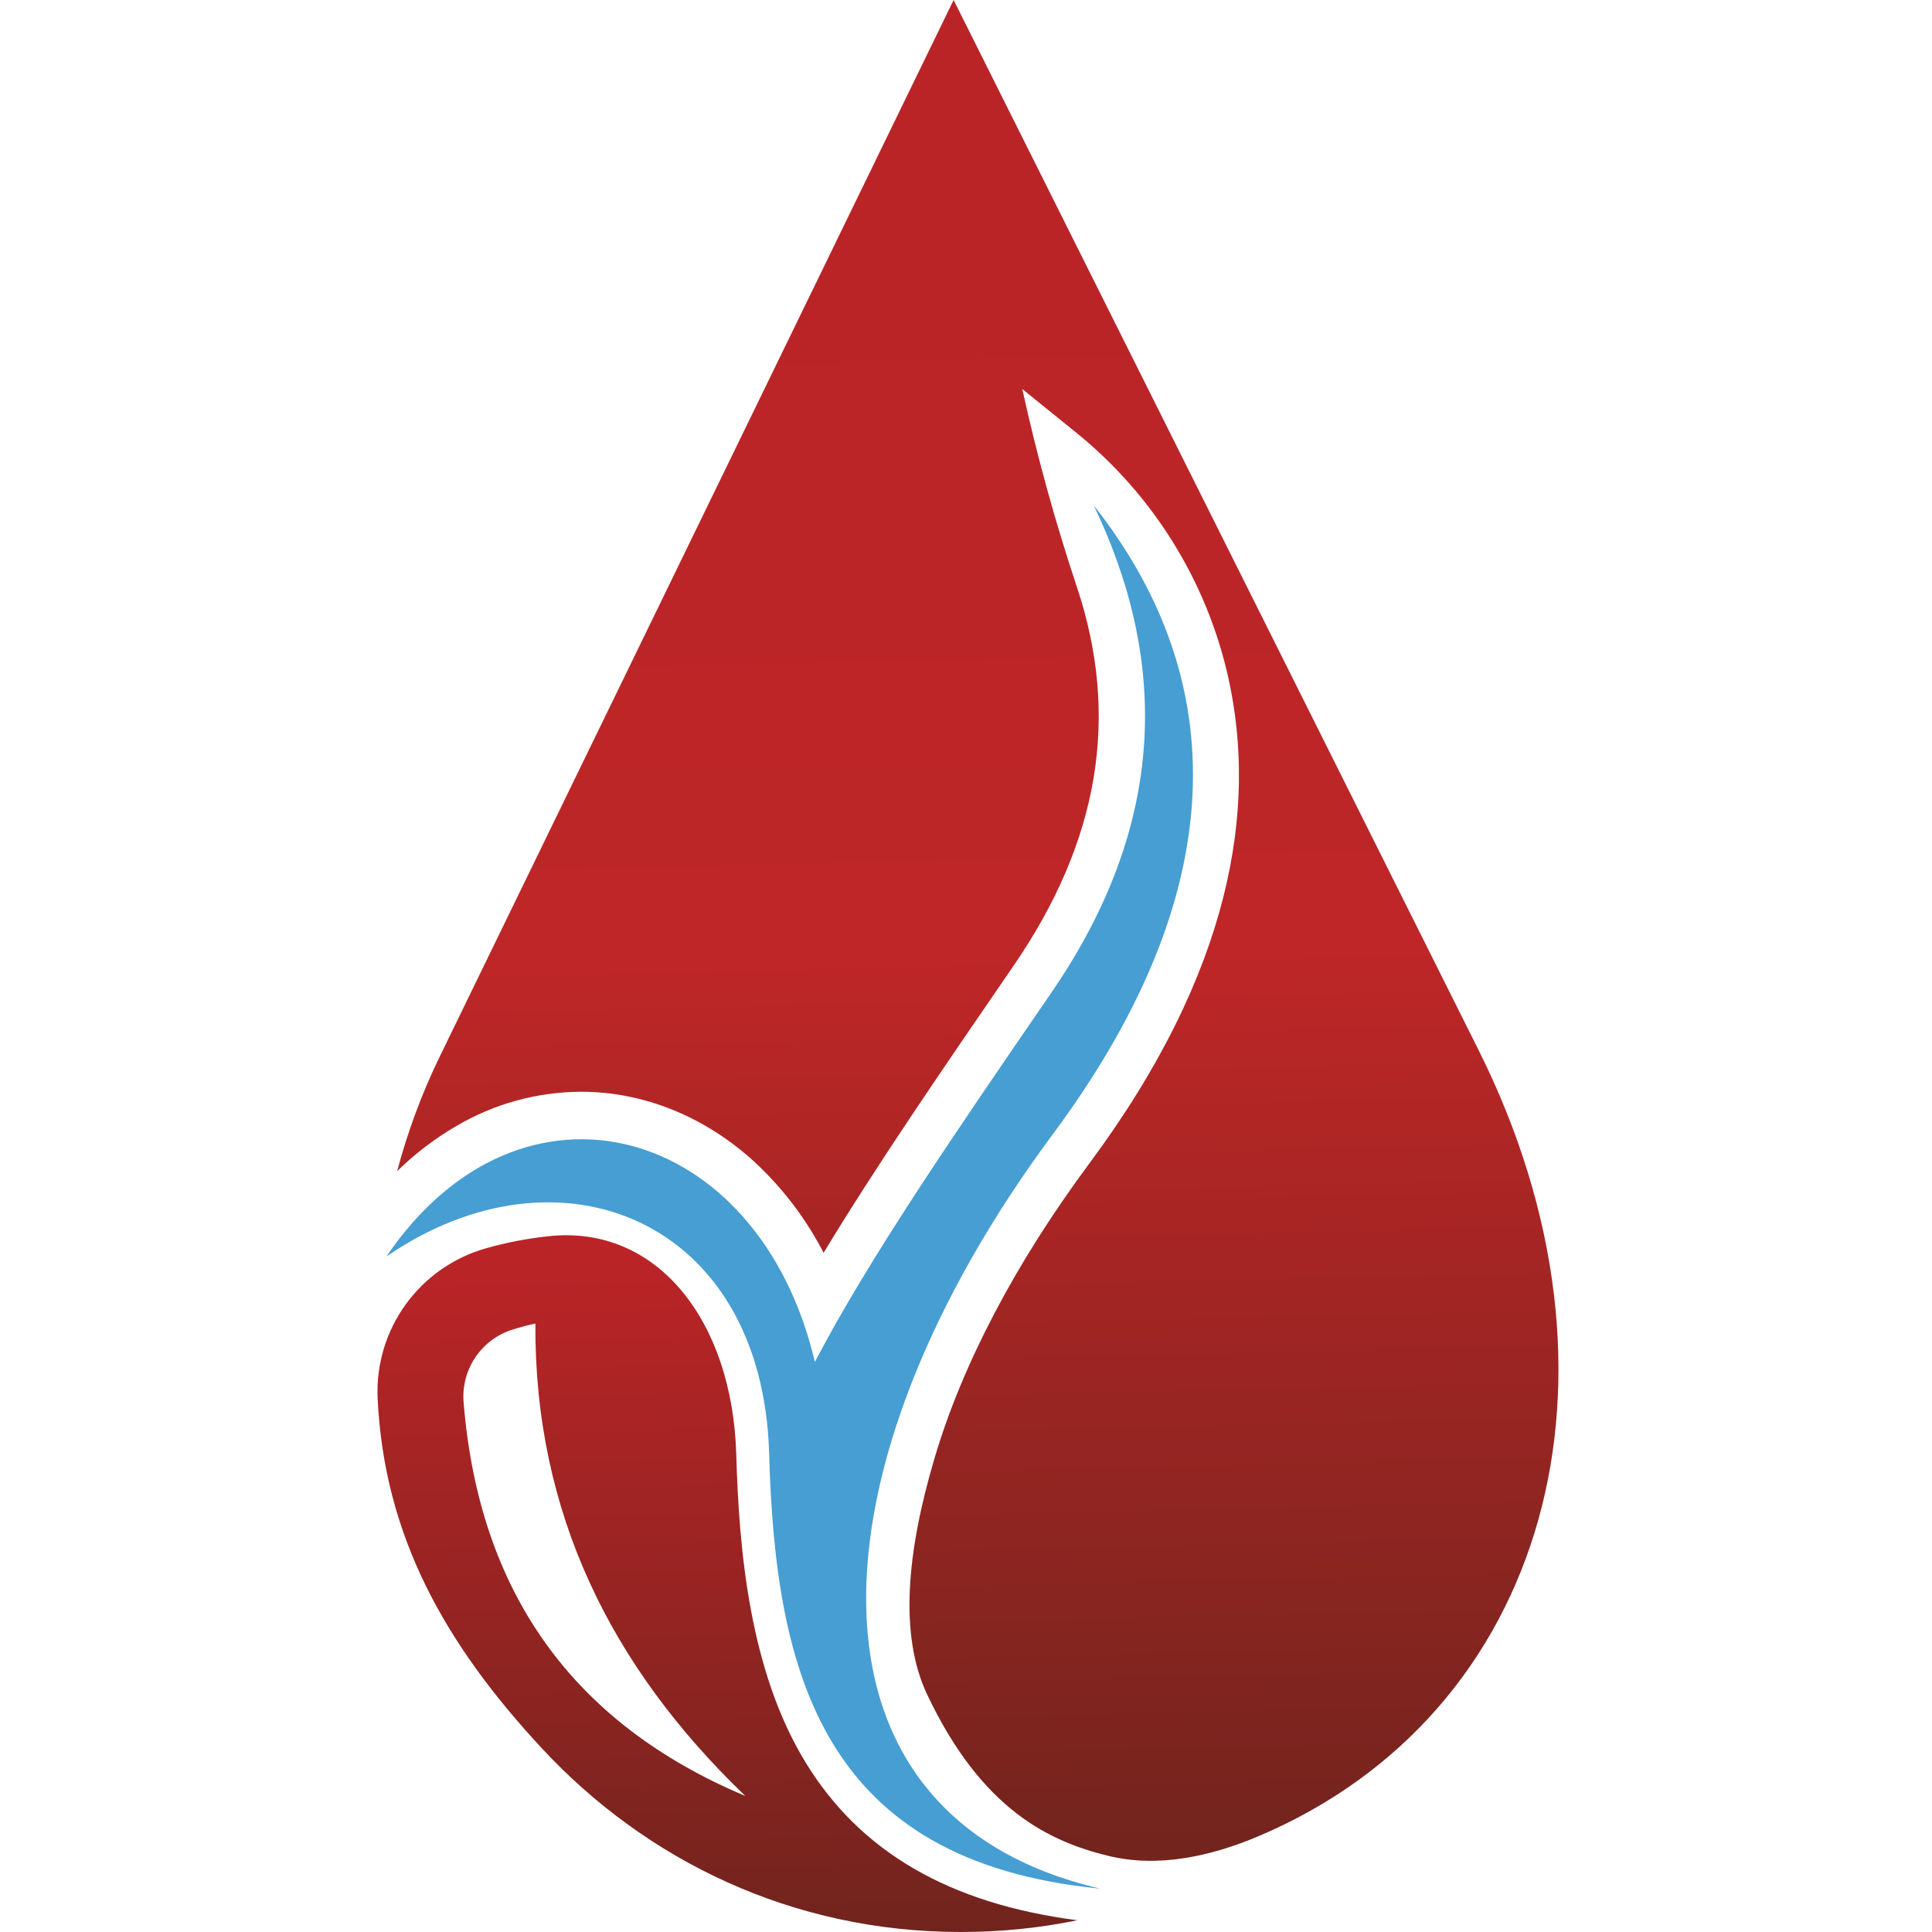
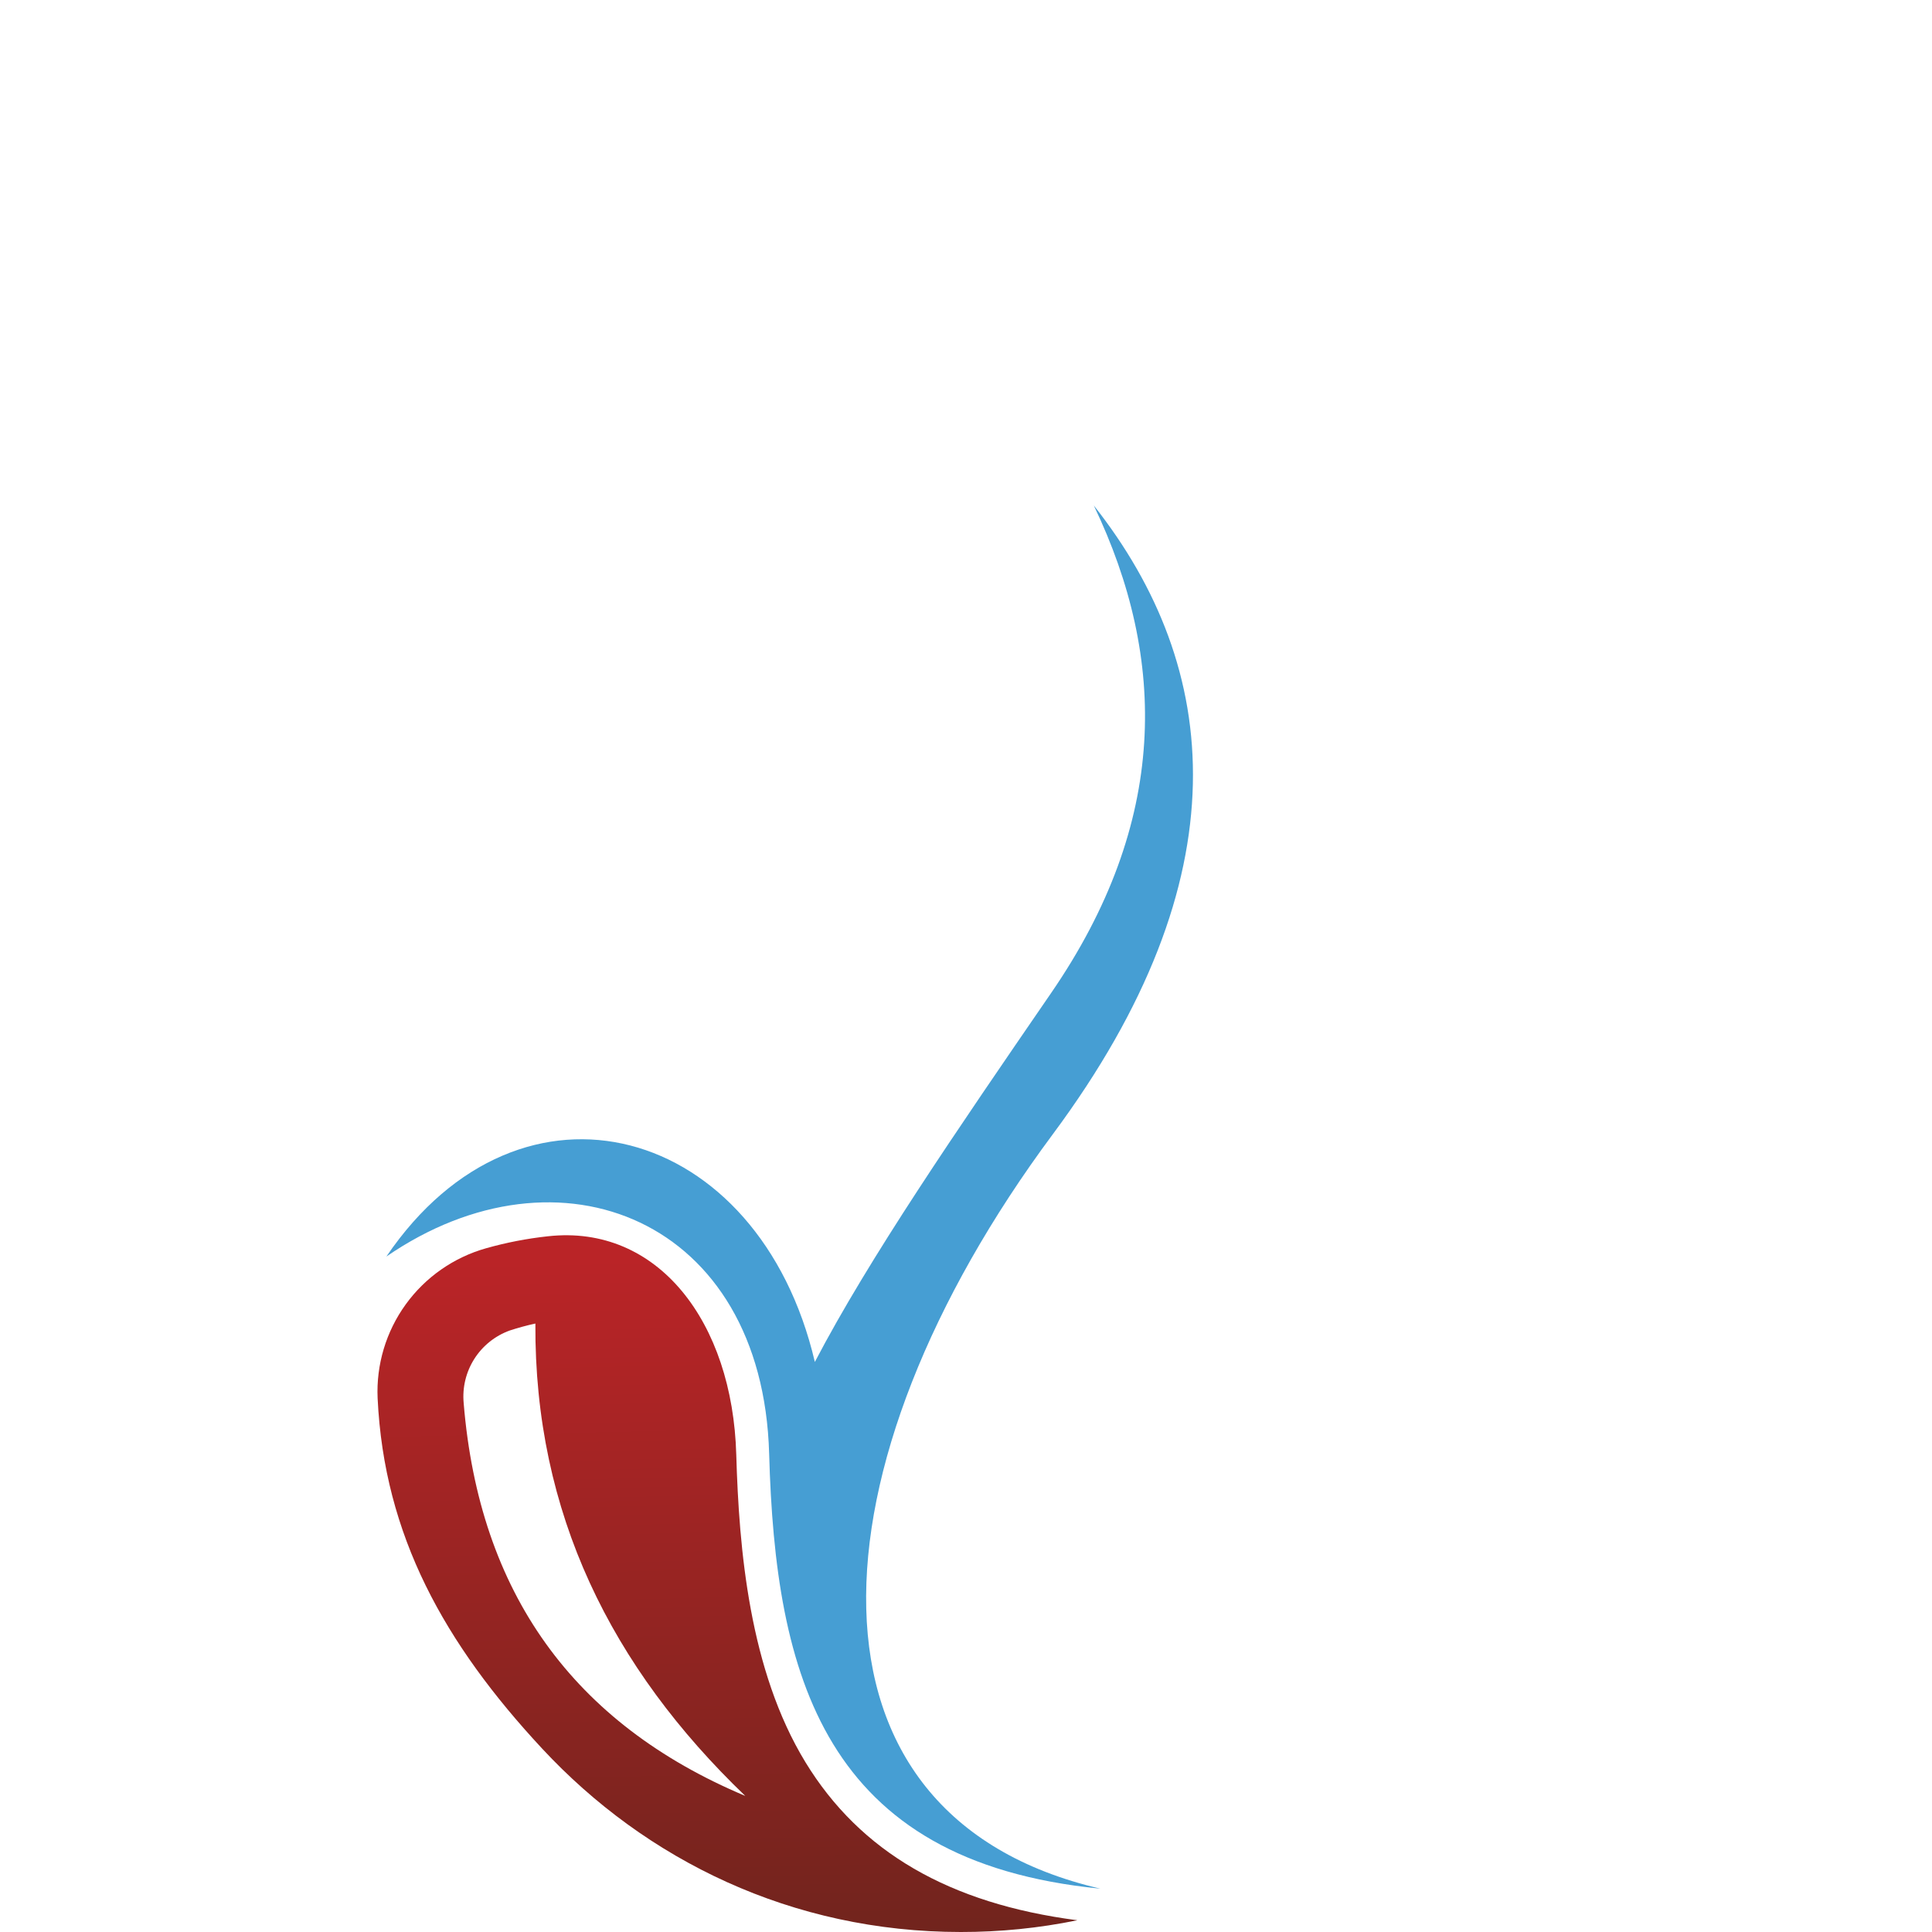
<svg xmlns="http://www.w3.org/2000/svg" width="512" height="512" viewBox="0 0 512 512" fill="none">
  <g clip-path="url(#clip0_16066_1330)">
    <path d="M213.45 467.004C198.565 442.597 195.852 410.623 195.118 385.507C194.141 350.348 174.342 324.403 145.219 327.624C139.664 328.222 134.169 329.288 128.793 330.81C120.226 333.234 112.729 338.475 107.516 345.684C102.304 352.894 99.681 361.65 100.073 370.533C101.797 406.913 117.758 435.531 143.679 463.404C171.152 492.95 209.833 512 254.636 512C265.006 512.013 275.35 510.97 285.507 508.888C251.544 504.482 227.945 490.753 213.45 467.004ZM122.878 371.815C122.495 367.711 123.487 363.597 125.699 360.118C127.911 356.639 131.218 353.993 135.1 352.593C137.328 351.864 139.591 351.249 141.882 350.751C141.589 401.031 162.035 441.889 197.502 475.938C151.883 456.769 127.009 422.074 122.878 371.851V371.815Z" fill="url(#paint0_linear_16066_1330)" />
-     <path d="M333.415 486.653C320.864 491.949 306.919 495.049 293.732 491.827C278.309 488.056 260.246 479.818 245.69 449.028C238.125 433.017 240.484 410.72 247.585 386.703C254.917 361.685 269.18 334.593 288.673 308.342C326.73 257.086 333.097 213.994 325.557 179.775C319.872 154.143 305.655 131.192 285.226 114.667L270.915 103.098C274.813 120.833 279.647 138.349 285.397 155.575C296.849 189.916 291.288 222.903 268.605 255.927C250.053 282.958 232.247 308.867 218.266 332.006C213.599 322.972 207.396 314.816 199.934 307.903C186.857 295.931 170.602 289.329 154.067 289.329C142.377 289.357 130.908 292.509 120.85 298.457C115.182 301.77 109.945 305.766 105.255 310.356C108.043 299.843 111.845 289.626 116.609 279.846L252.718 0L391.82 278.248C435.218 365.041 410.104 454.227 333.415 486.653Z" fill="url(#paint1_linear_16066_1330)" />
    <path d="M289.87 133.962C323.784 176.907 329.577 232.483 279.005 300.581C213.56 388.729 208.415 481.197 291.606 500.516C218.168 493.316 205.47 443.927 203.832 385.239C202.085 323.097 148.201 301.484 102.395 332.994C138.155 280.322 201.168 297.884 215.943 360.929C230.352 333.36 253.402 299.787 278.529 263.2C309.705 217.887 309.4 174.735 289.87 133.962Z" fill="#469ED3" />
  </g>
  <defs>
    <linearGradient id="paint0_linear_16066_1330" x1="194.446" y1="515.893" x2="190.413" y2="333.177" gradientUnits="userSpaceOnUse">
      <stop stop-color="#70241D" />
      <stop offset="1" stop-color="#BA2427" />
    </linearGradient>
    <linearGradient id="paint1_linear_16066_1330" x1="262.788" y1="500.699" x2="252.149" y2="17.78" gradientUnits="userSpaceOnUse">
      <stop stop-color="#70241D" />
      <stop offset="0.51" stop-color="#BE2627" />
      <stop offset="0.95" stop-color="#BA2427" />
    </linearGradient>
    <clipPath id="clip0_16066_1330">
      <rect width="313" height="512" fill="white" transform="translate(100)" />
    </clipPath>
  </defs>
</svg>